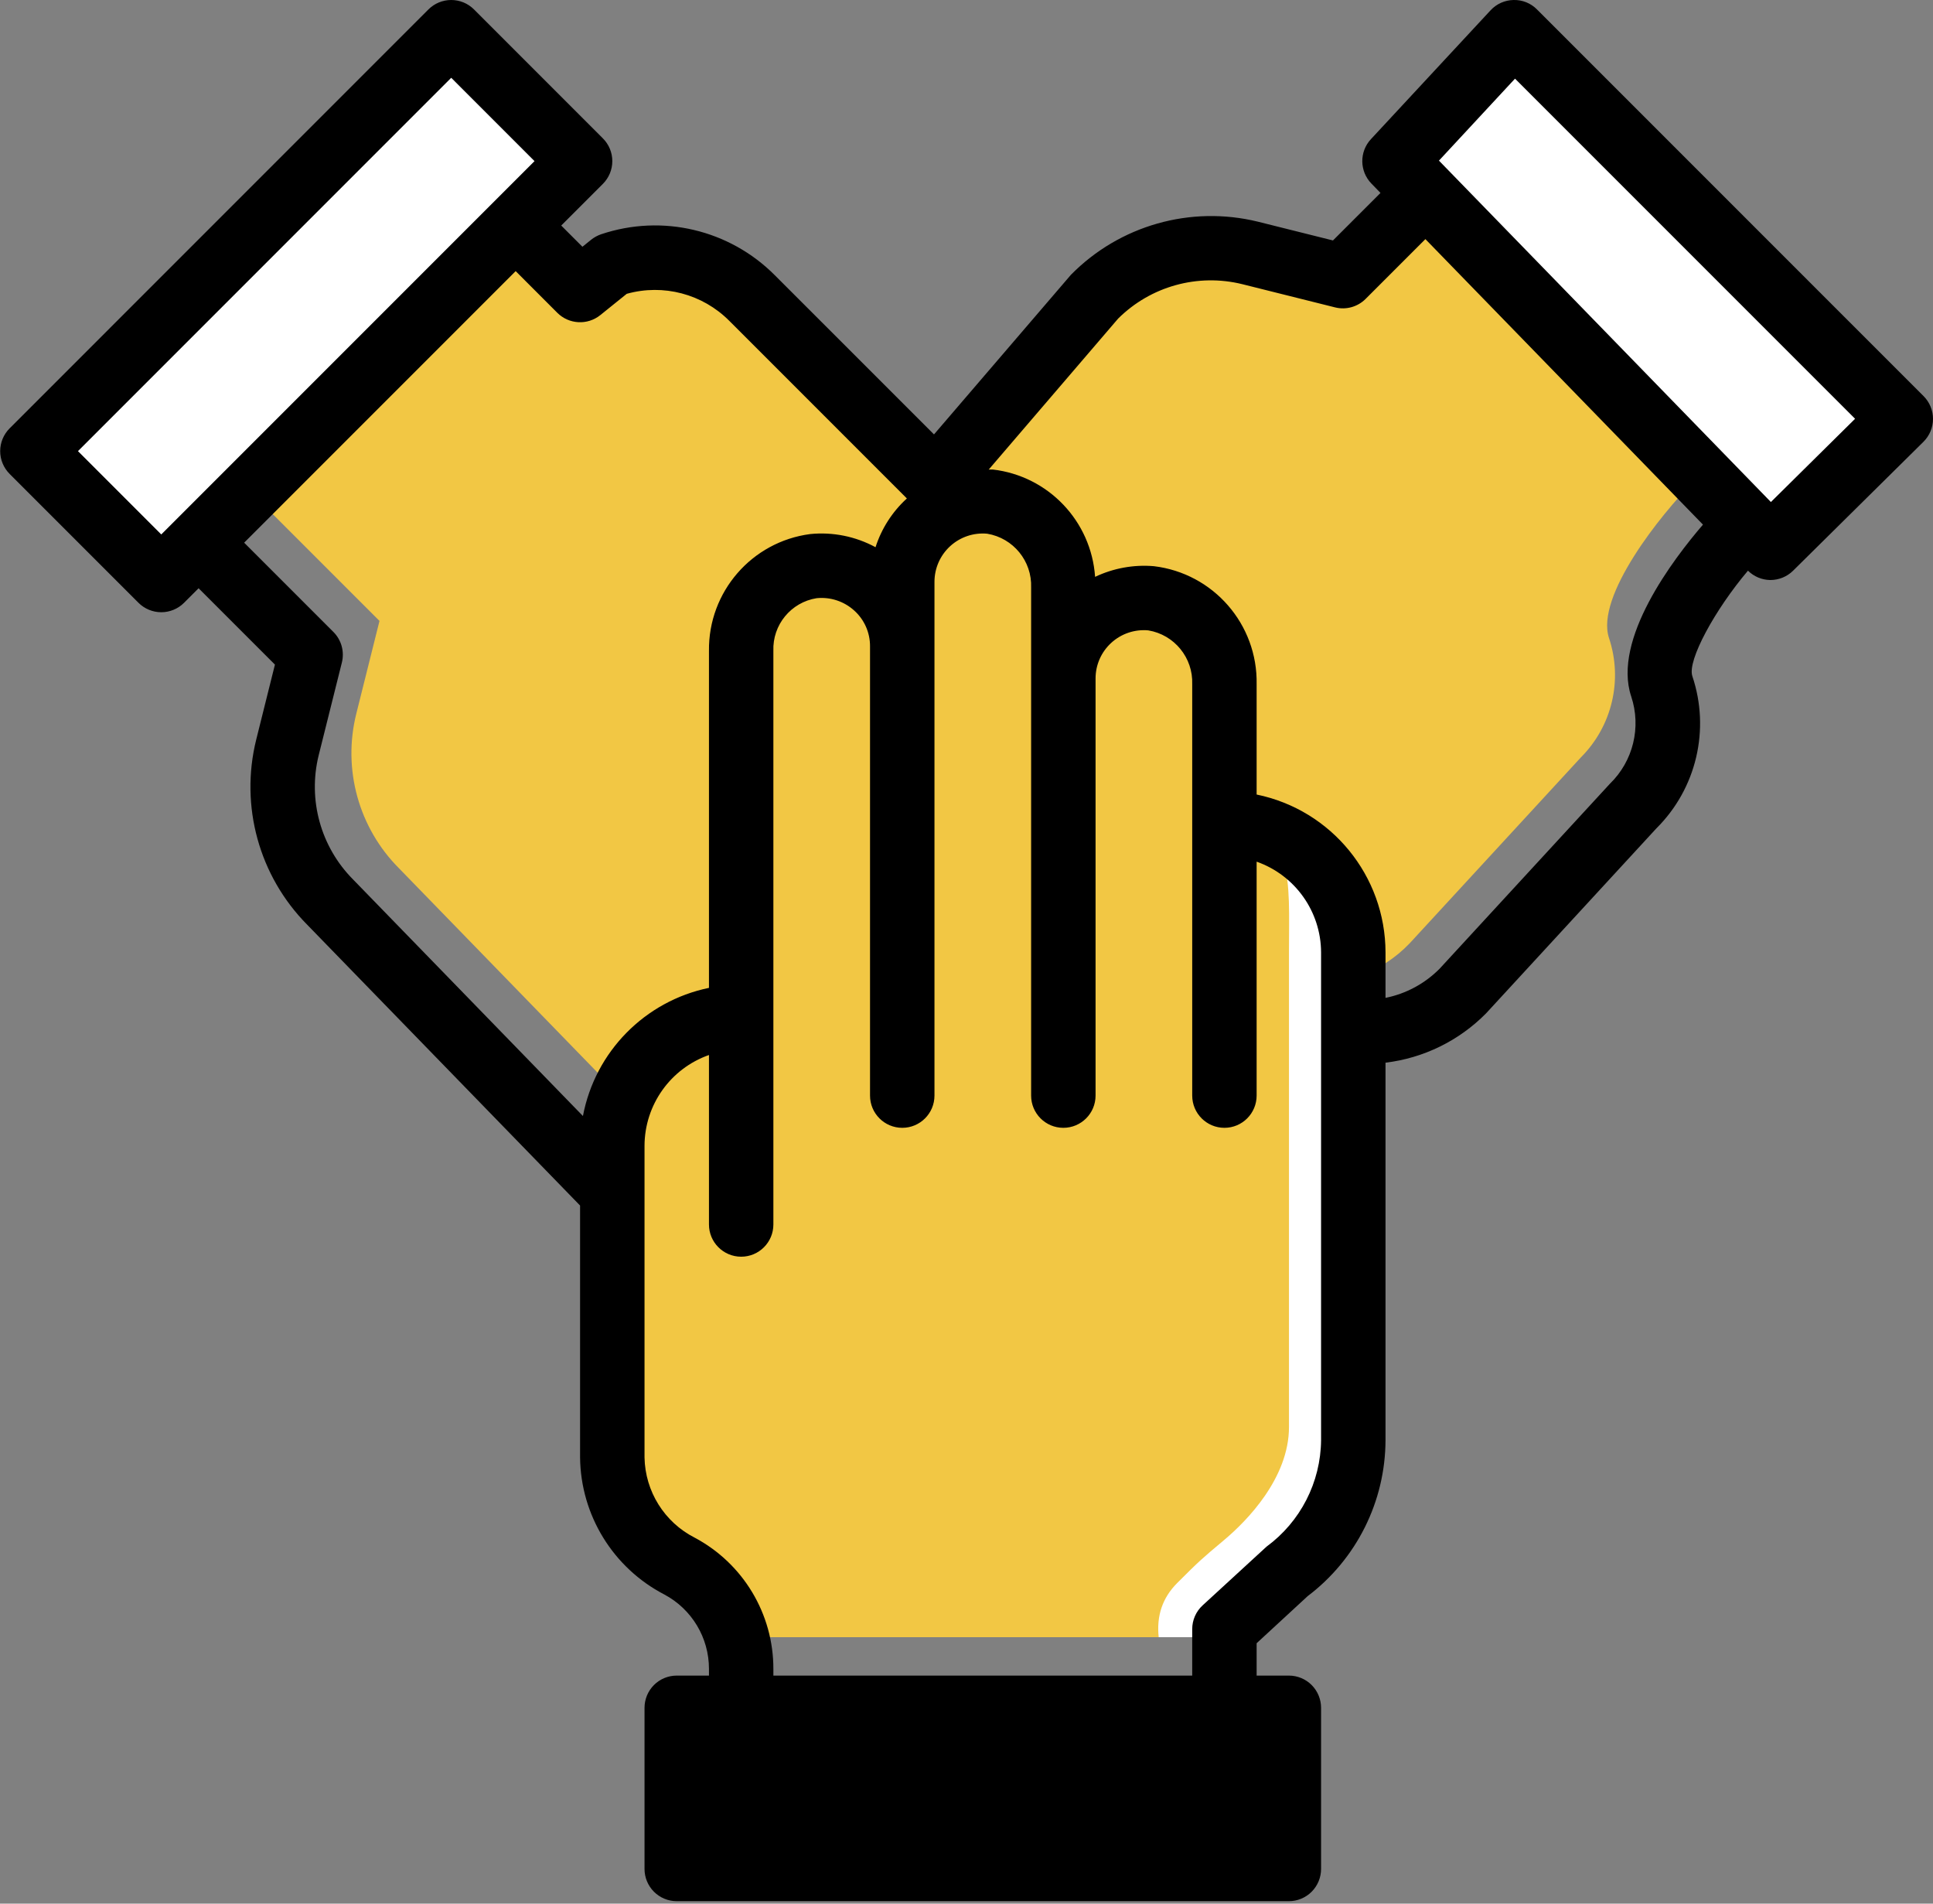
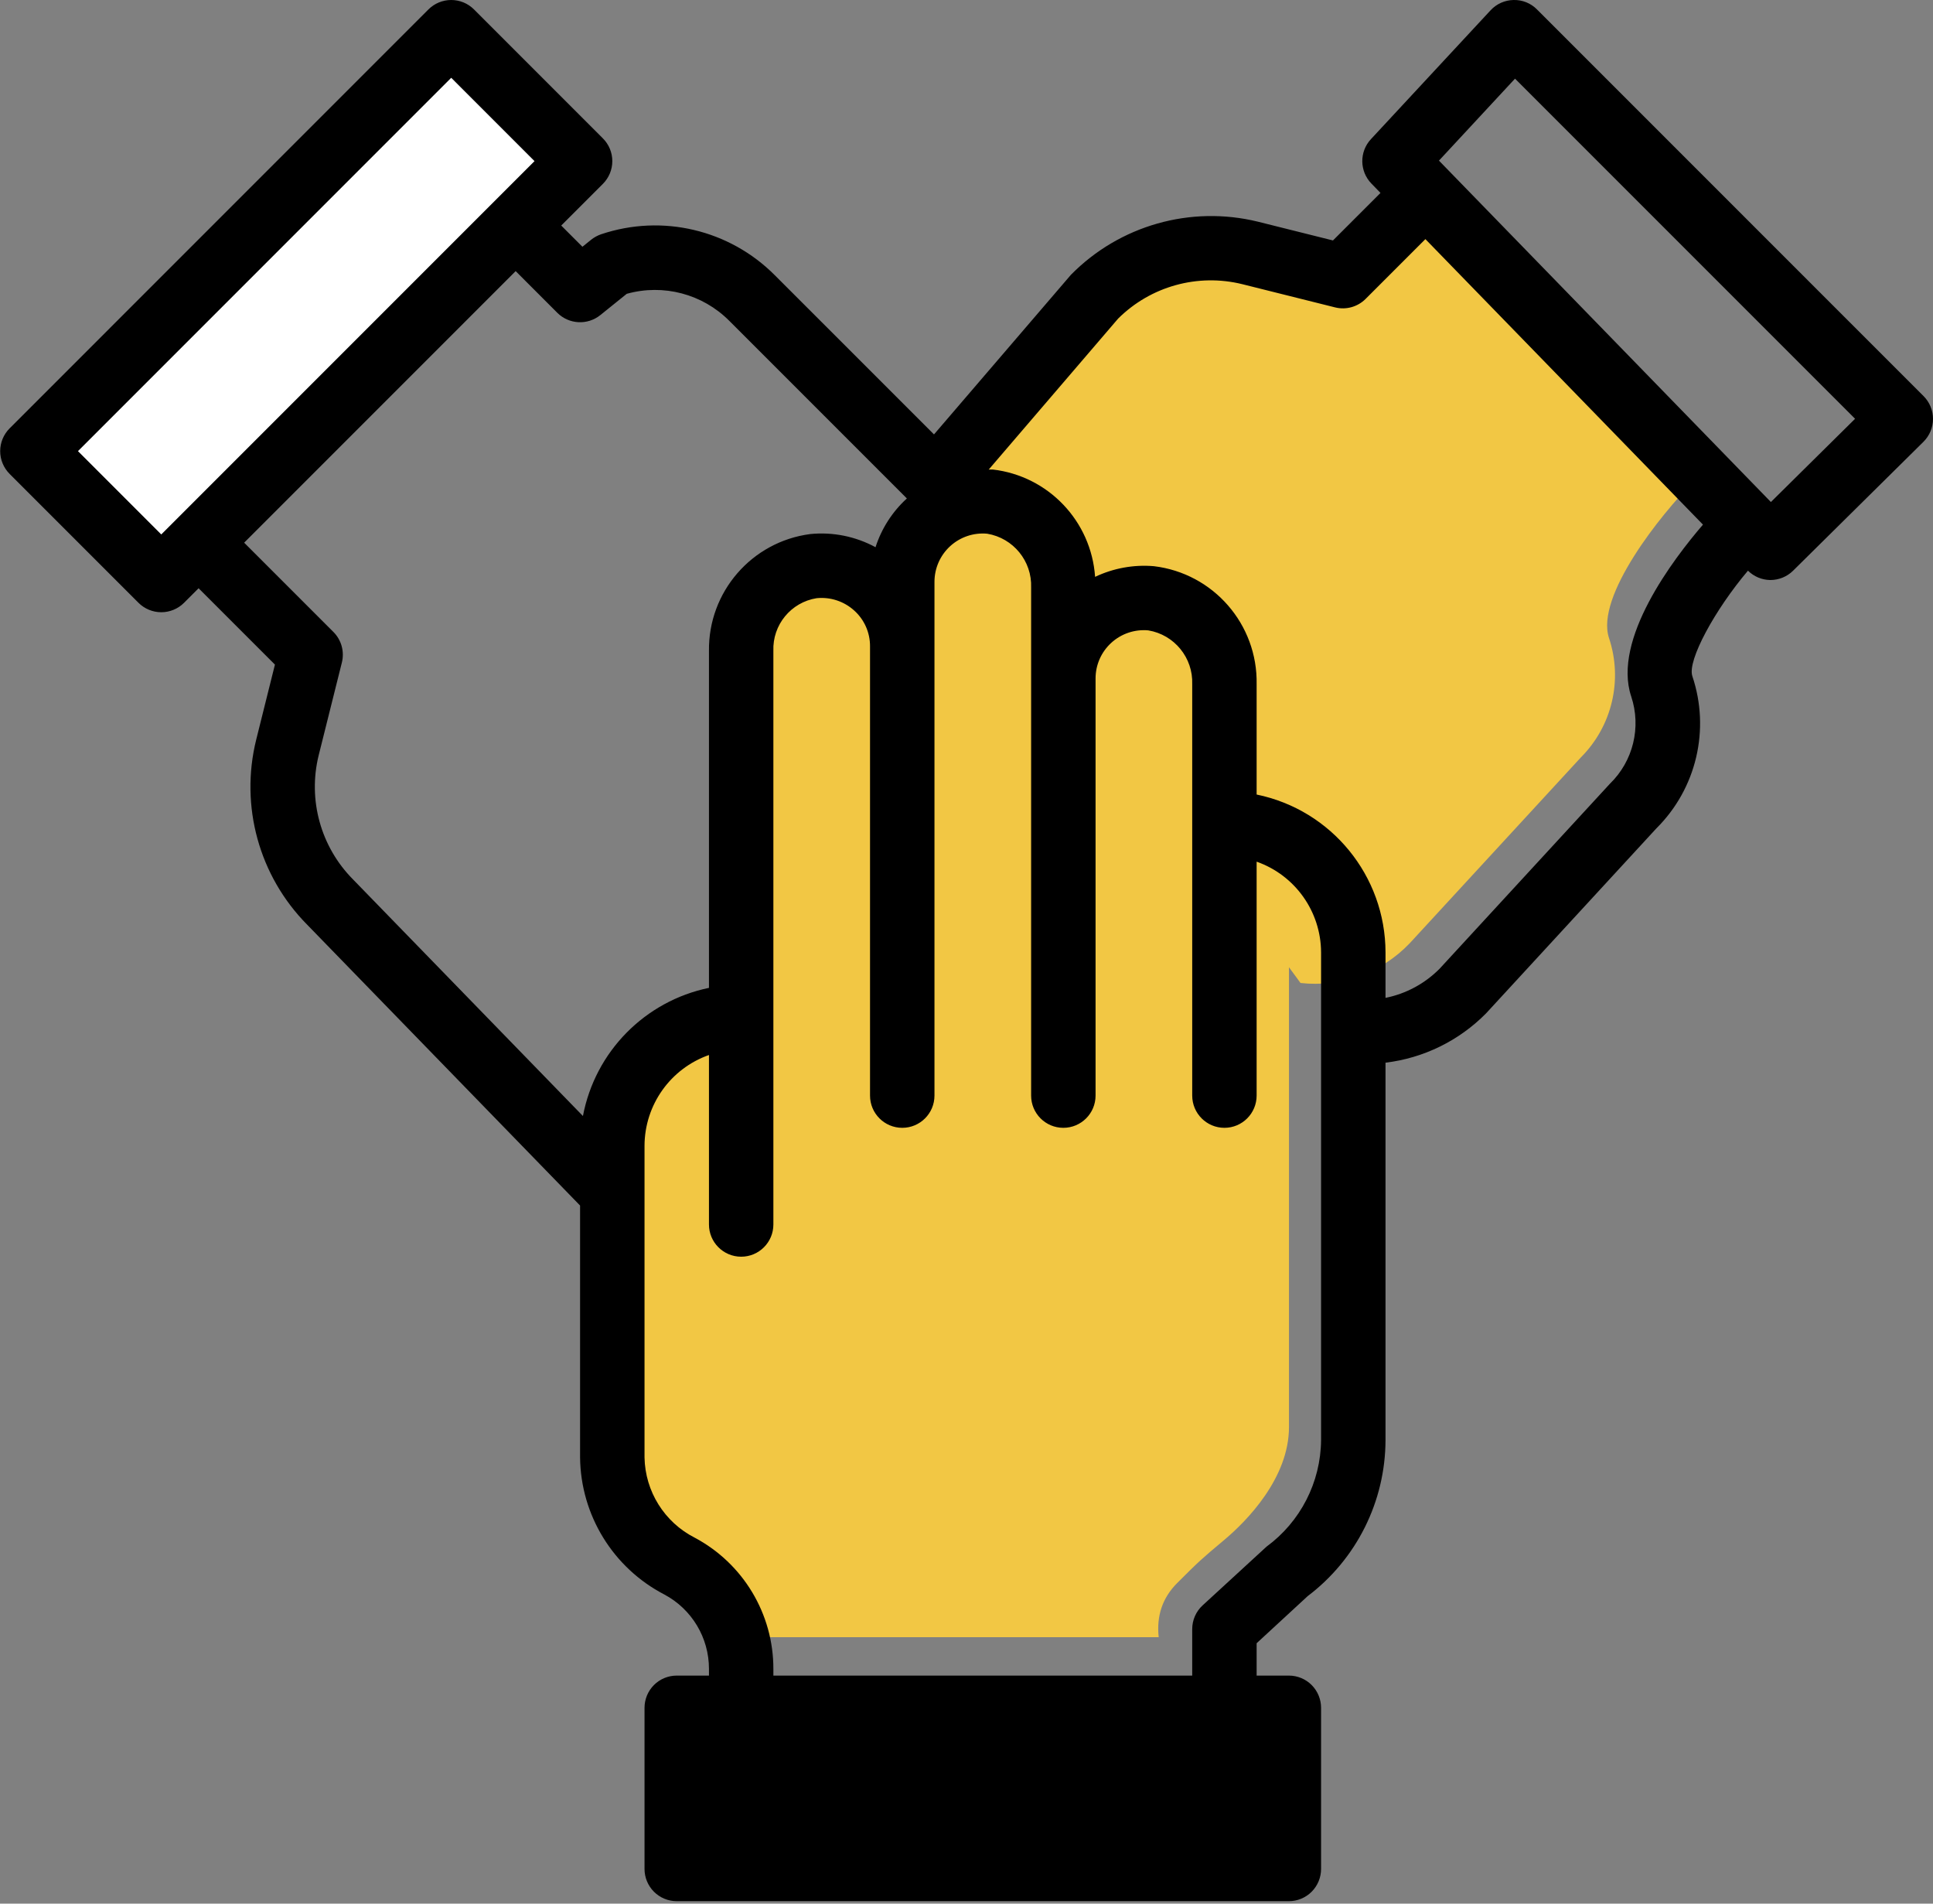
<svg xmlns="http://www.w3.org/2000/svg" width="65px" height="64px" viewBox="0 0 65 64">
  <rect x="0" y="0" width="65" height="64" fill="#808080" stroke="none" />
  <title>Group Work</title>
  <g id="MoodBoard" stroke="none" stroke-width="1" fill="none" fill-rule="evenodd">
    <g id="Group-Work" fill-rule="nonzero">
      <path d="M43.732,33.048 C45.096,33.2 46.453,32.707 47.401,31.715 L53.159,25.464 C54.209,24.414 54.575,22.862 54.106,21.453 C53.636,20.045 55.876,17.263 56.926,16.213 L47.745,6.609 L45.107,9.247 L41.988,8.467 C40.121,8 38.146,8.547 36.785,9.908 L31.375,16.213 L43.732,33.048 Z" id="Shape" fill="#F2C744" />
-       <polygon id="Shape" fill="#FFFFFF" points="50.917 1.083 63.917 14.083 59.533 18.417 46.892 5.417" />
-       <path d="M32.397,17.243 L25.175,10.021 C23.936,8.782 22.105,8.35 20.443,8.904 L19.391,9.75 L17.224,7.583 L8.93,17.045 L12.761,20.875 L11.981,23.994 C11.514,25.861 12.061,27.836 13.422,29.197 L22.899,38.947" id="Shape" fill="#F2C744" />
      <polygon id="Shape" fill="#000000" points="22.75 57.417 43.333 57.417 43.333 62.833 22.75 62.833" />
-       <path d="M41.167,55.042 C41.15,54.787 41.403,54.387 41.926,53.841 C42.449,53.294 42.912,52.946 43.316,52.795 C44.691,51.76 45.5,50.139 45.5,48.417 L45.5,32.019 C45.5,29.626 43.56,27.686 41.167,27.686 L41.167,23.003 C41.205,21.551 40.141,20.304 38.701,20.113 C37.943,20.045 37.192,20.299 36.631,20.812 C36.07,21.325 35.75,22.051 35.75,22.811 L35.75,19.753 C35.788,18.301 34.724,17.054 33.284,16.863 C32.527,16.795 31.776,17.049 31.214,17.562 C30.653,18.075 30.333,18.801 30.333,19.561 L30.333,21.728 C30.333,20.961 30.008,20.23 29.439,19.716 C28.869,19.203 28.109,18.954 27.346,19.033 C25.93,19.229 24.886,20.454 24.917,21.882 L24.917,34.186 C22.523,34.186 20.583,36.126 20.583,38.519 L20.583,48.999 C20.601,50.541 21.471,51.946 22.842,52.65 C24.119,53.332 24.917,52.661 24.917,54.108 L24.917,55.042" id="Shape" fill="#FFFFFF" />
      <path d="M38.963,55.042 C38.885,54.322 39.091,53.716 39.583,53.223 C40.322,52.483 40.412,52.405 41.167,51.772 C41.922,51.138 43.344,49.696 43.344,47.975 L43.344,31.992 C43.344,29.599 43.56,27.686 41.167,27.686 L41.167,23.003 C41.205,21.551 40.141,20.304 38.701,20.113 C37.943,20.045 37.192,20.299 36.631,20.812 C36.07,21.325 35.75,22.051 35.75,22.811 L35.75,19.753 C35.788,18.301 34.724,17.054 33.284,16.863 C32.527,16.795 31.776,17.049 31.214,17.562 C30.653,18.075 30.333,18.801 30.333,19.561 L30.333,21.728 C30.333,20.961 30.008,20.23 29.439,19.716 C28.869,19.203 28.109,18.954 27.346,19.033 C25.93,19.229 24.886,20.454 24.917,21.882 L24.917,34.186 C22.523,34.186 20.583,36.126 20.583,38.519 L20.583,48.999 C20.601,50.541 21.471,51.946 22.842,52.65 C24.119,53.332 24.917,52.661 24.917,54.108 L24.917,55.042 L38.963,55.042 Z" id="Shape" fill="#F2C744" />
      <polygon id="Shape" fill="#FFFFFF" transform="translate(10.292, 10.292) rotate(-45) translate(-10.292, -10.292) " points="0.333 7.228 20.25 7.228 20.25 13.356 0.333 13.356" />
-       <line x1="24.923" y1="33.583" x2="24.923" y2="42.25" id="Shape" fill="#FFFFFF" />
      <path d="M64.683,13.317 L51.683,0.317 C51.476,0.107 51.191,-0.007 50.897,-0 C50.602,0.005 50.323,0.13 50.123,0.346 L46.099,4.679 C45.706,5.102 45.714,5.758 46.116,6.172 L46.421,6.486 L44.823,8.084 L42.299,7.453 C40.035,6.899 37.646,7.578 36.011,9.239 L31.407,14.605 L26.056,9.255 C24.531,7.721 22.267,7.186 20.216,7.875 C20.094,7.916 19.98,7.979 19.879,8.059 L19.585,8.296 L18.872,7.583 L20.272,6.183 C20.476,5.979 20.59,5.704 20.59,5.417 C20.59,5.129 20.476,4.854 20.272,4.651 L15.939,0.317 C15.736,0.114 15.46,-0 15.173,-0 C14.886,-0 14.61,0.114 14.407,0.317 L0.324,14.401 C0.121,14.604 0.006,14.879 0.006,15.167 C0.006,15.454 0.121,15.729 0.324,15.933 L4.657,20.266 C4.86,20.469 5.136,20.583 5.423,20.583 C5.71,20.583 5.986,20.469 6.189,20.266 L6.678,19.777 L9.245,22.344 L8.615,24.868 C8.062,27.099 8.712,29.456 10.33,31.089 L19.506,40.53 L19.506,48.999 C19.526,50.94 20.616,52.713 22.34,53.607 C23.264,54.099 23.841,55.061 23.84,56.108 L23.84,56.333 L22.756,56.333 C22.469,56.333 22.193,56.447 21.99,56.65 C21.787,56.854 21.673,57.129 21.673,57.417 L21.673,62.833 C21.673,63.121 21.787,63.396 21.99,63.6 C22.193,63.803 22.469,63.917 22.756,63.917 L43.34,63.917 C43.627,63.917 43.903,63.803 44.106,63.6 C44.309,63.396 44.423,63.121 44.423,62.833 L44.423,57.417 C44.423,57.129 44.309,56.854 44.106,56.65 C43.903,56.447 43.627,56.333 43.34,56.333 L42.256,56.333 L42.256,55.245 L43.973,53.661 C45.617,52.418 46.584,50.478 46.59,48.418 L46.59,35.727 C47.872,35.573 49.065,34.988 49.972,34.068 L55.699,27.849 C57.045,26.513 57.513,24.527 56.907,22.73 C56.733,22.207 57.666,20.498 58.778,19.186 C58.977,19.383 59.244,19.496 59.523,19.5 L59.534,19.5 C59.819,19.5 60.093,19.387 60.295,19.187 L64.678,14.854 C64.883,14.651 64.999,14.375 65,14.086 C65.001,13.798 64.887,13.521 64.683,13.317 L64.683,13.317 Z M2.622,15.167 L15.173,2.615 L17.974,5.417 L5.423,17.968 L2.622,15.167 Z M19.602,37.52 L11.872,29.567 C10.785,28.473 10.346,26.891 10.716,25.393 L11.496,22.274 C11.588,21.905 11.48,21.514 11.211,21.246 L8.21,18.245 L17.34,9.115 L18.74,10.516 C19.132,10.907 19.754,10.941 20.186,10.594 L21.075,9.878 C22.305,9.534 23.624,9.882 24.524,10.787 L30.496,16.759 L30.486,16.766 C30.002,17.21 29.642,17.772 29.441,18.397 C28.769,18.033 28.004,17.879 27.244,17.955 C25.278,18.212 23.815,19.9 23.84,21.883 L23.84,33.212 C21.685,33.657 20.012,35.358 19.602,37.52 L19.602,37.52 Z M42.256,61.75 L23.84,61.75 L23.84,58.5 L42.256,58.5 L42.256,61.75 Z M44.423,48.418 C44.41,49.834 43.73,51.161 42.589,51.998 L40.44,53.972 C40.217,54.177 40.09,54.466 40.09,54.77 L40.09,56.333 L26.006,56.333 L26.006,56.108 C26.009,54.26 24.99,52.562 23.358,51.695 C22.342,51.176 21.694,50.14 21.673,48.999 L21.673,38.52 C21.677,37.147 22.545,35.925 23.84,35.469 L23.84,41.167 C23.84,41.765 24.325,42.25 24.923,42.25 C25.521,42.25 26.006,41.765 26.006,41.167 L26.006,21.882 L26.006,21.882 C25.973,21.009 26.597,20.249 27.46,20.111 C27.92,20.064 28.378,20.214 28.721,20.523 C29.064,20.83 29.258,21.268 29.256,21.728 L29.256,36.833 C29.256,37.432 29.741,37.917 30.34,37.917 C30.938,37.917 31.423,37.432 31.423,36.833 L31.423,19.561 L31.423,19.561 C31.423,19.104 31.615,18.669 31.952,18.361 C32.29,18.053 32.741,17.901 33.196,17.943 C34.073,18.089 34.706,18.864 34.673,19.753 L34.673,36.833 C34.673,37.432 35.158,37.917 35.756,37.917 C36.355,37.917 36.84,37.432 36.84,36.833 L36.84,22.811 L36.84,22.811 C36.839,22.354 37.031,21.919 37.369,21.611 C37.706,21.303 38.158,21.151 38.613,21.193 C39.49,21.339 40.122,22.114 40.09,23.003 L40.09,36.833 C40.09,37.432 40.575,37.917 41.173,37.917 C41.771,37.917 42.256,37.432 42.256,36.833 L42.256,28.969 L42.256,28.969 C43.551,29.425 44.419,30.647 44.423,32.02 L44.423,48.418 Z M54.852,23.415 C55.196,24.45 54.918,25.59 54.136,26.349 L48.409,32.568 C47.914,33.068 47.28,33.41 46.59,33.548 L46.59,32.02 C46.586,29.447 44.777,27.23 42.256,26.712 L42.256,23.003 C42.294,20.989 40.801,19.274 38.801,19.035 C38.122,18.977 37.439,19.102 36.824,19.394 C36.696,17.52 35.251,16.002 33.384,15.785 C33.338,15.781 33.293,15.789 33.247,15.787 L37.599,10.711 C38.694,9.623 40.276,9.185 41.774,9.554 L44.893,10.334 C45.262,10.427 45.652,10.318 45.921,10.049 L47.931,8.039 L57.265,17.638 C56.266,18.798 54.211,21.494 54.852,23.415 L54.852,23.415 Z M59.549,16.878 L48.387,5.4 L50.945,2.644 L62.38,14.079 L59.549,16.878 Z" id="Shape" fill="#000000" />
    </g>
  </g>
</svg>